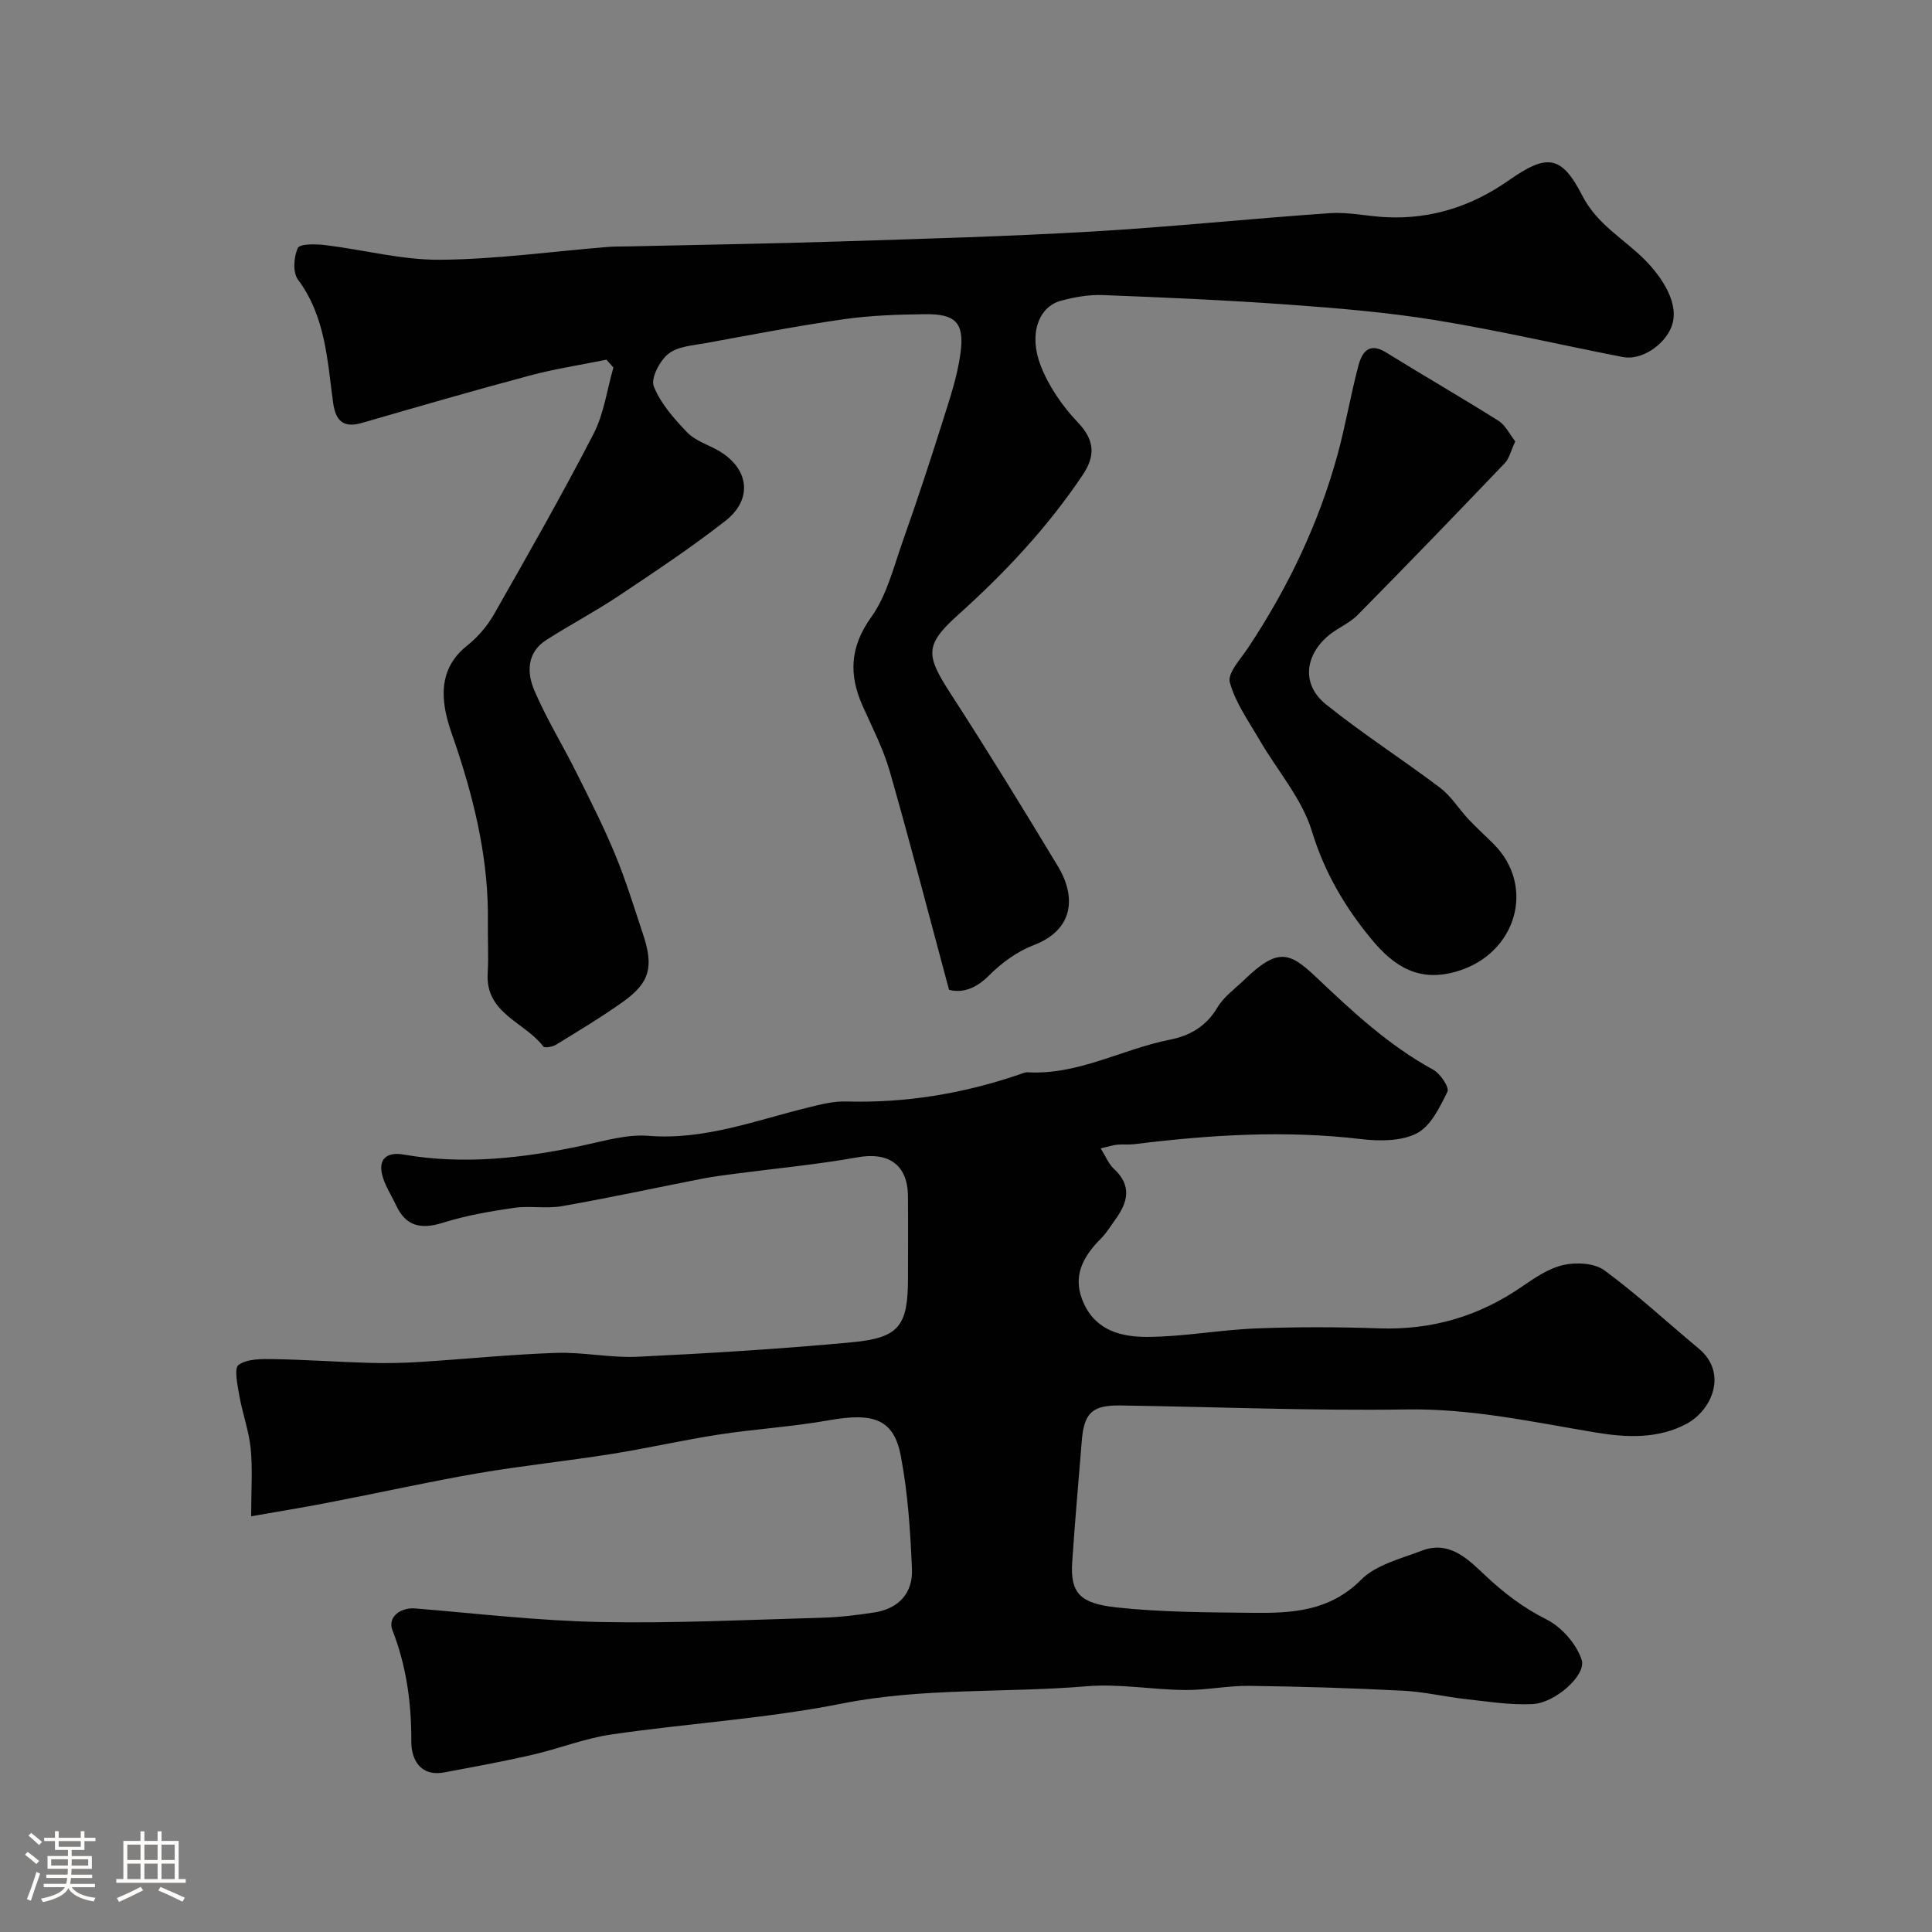
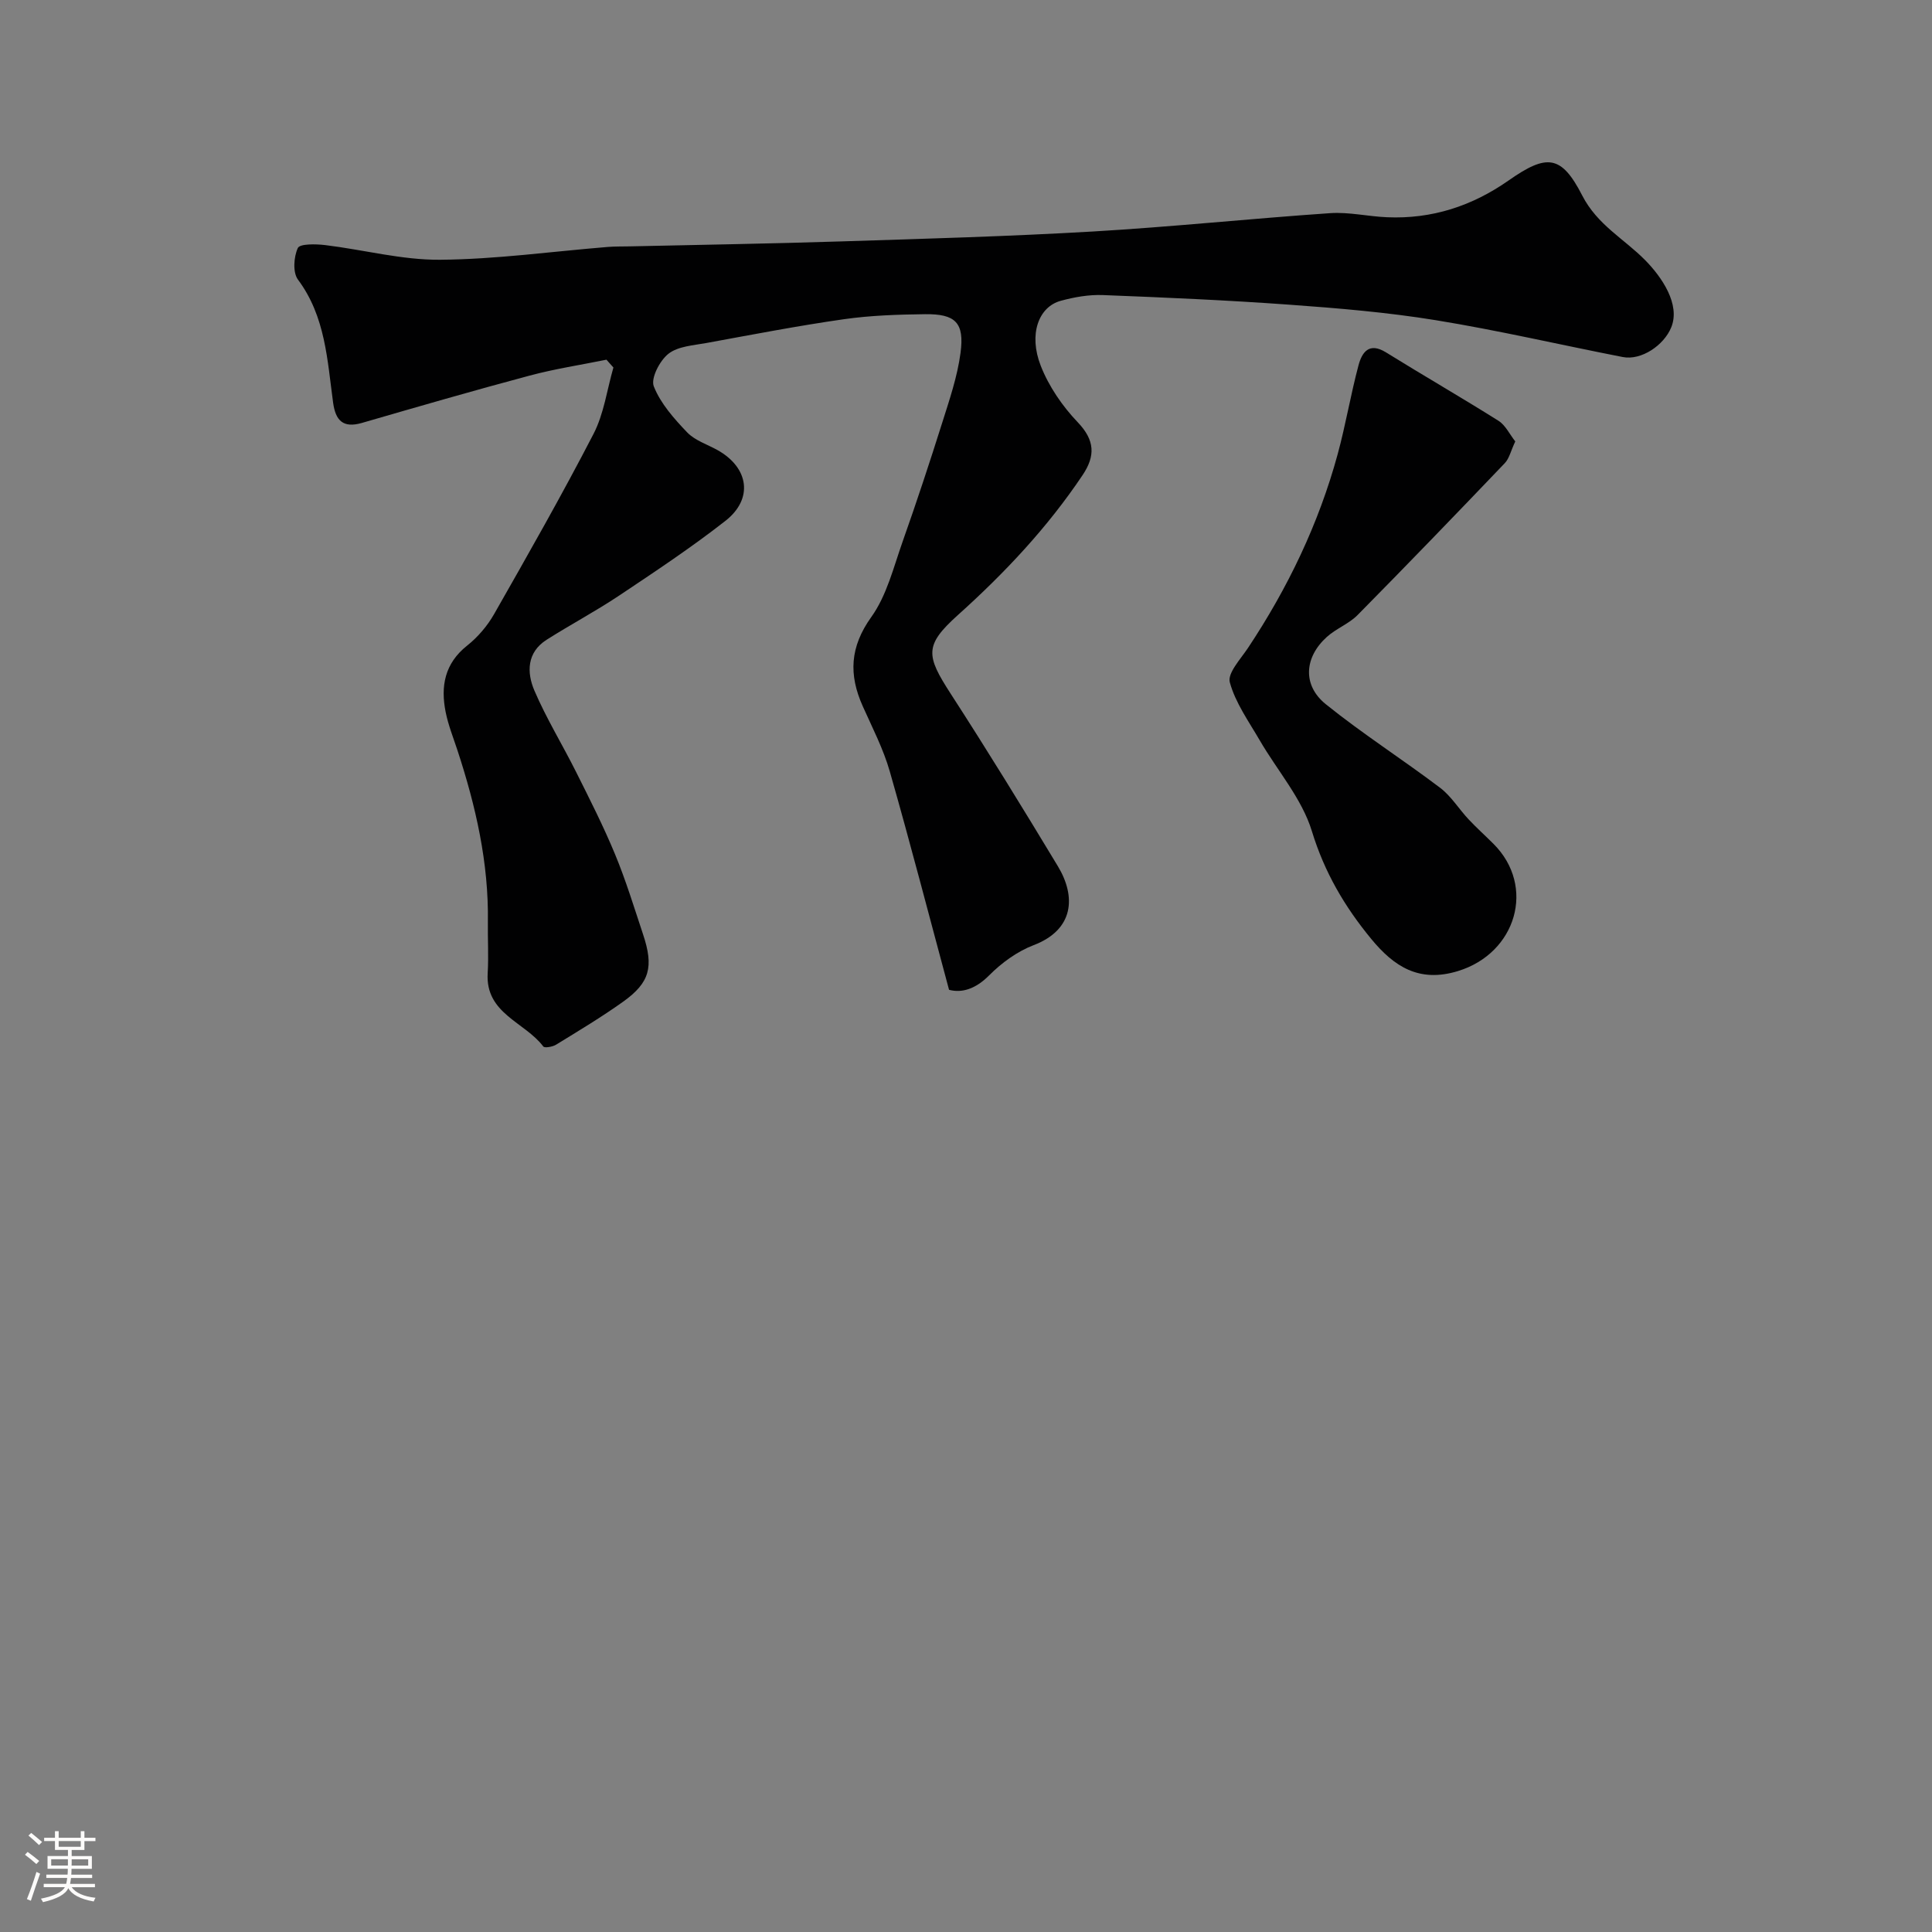
<svg xmlns="http://www.w3.org/2000/svg" enable-background="new 0 0 400 400" viewBox="0 0 400 400">
  <rect x="0" y="0" width="400" height="400" fill="#808080" stroke="none" />
  <path d="m5.17 384 .55-.58c.85.61 1.65 1.24 2.4 1.87l-.59.64c-.83-.73-1.62-1.38-2.36-1.93m1.22 9.53-.82-.34c.71-1.76 1.37-3.64 1.98-5.63.24.13.5.25.76.36-.6 1.67-1.24 3.54-1.92 5.61m-.5-13.5.57-.54c.56.44 1.31 1.06 2.26 1.87l-.64.64c-.68-.66-1.41-1.32-2.19-1.97m3.25.46h2.24v-1.36h.77v1.36h4.57v-1.36h.76v1.36h2.28v.69h-2.28v1.84h-2.64v1.26h4.18v2.64h-4.21c0 .45-.02.86-.05 1.21h4.32v.69h-4.38c-.04.34-.1.75-.19 1.22h5.15v.69h-4.82c.87 1.19 2.51 1.92 4.93 2.19-.17.31-.3.57-.37.76-2.77-.49-4.52-1.41-5.26-2.76-.56 1.26-2.3 2.23-5.24 2.9-.12-.24-.26-.48-.43-.72 2.73-.55 4.38-1.34 4.96-2.38h-4.38v-.69h4.65c.1-.38.17-.79.21-1.22h-4.32v-.69h4.4c.03-.34.05-.75.05-1.21h-4.2v-2.64h4.23v-1.26h-2.69v-1.84h-2.24zm1.46 4.46v1.29h3.45c.01-.4.02-.57.01-.53v-.32-.45h-3.46zm1.55-2.59h4.57v-1.19h-4.57zm6.11 2.59h-3.42v.77c-.01.19-.01.37-.02.53h3.44v-1.29z" fill="#fcfbfa" />
-   <path d="m32.63 379.16h.82v1.98h3.54v7.89h1.46v.78h-14.37v-.78h1.46v-7.89h3.54v-1.98h.82v1.98h2.73zm-3.49 11.48.5.73c-1.61.82-3.28 1.63-5 2.41-.13-.27-.28-.55-.44-.82 1.75-.72 3.4-1.49 4.94-2.32m-2.78-5.55h2.73v-3.18h-2.73zm0 3.95h2.73v-3.2h-2.73zm3.54-3.95h2.73v-3.18h-2.73zm0 3.95h2.73v-3.2h-2.73zm7.89 4.68c-1.84-.92-3.51-1.7-5.02-2.32l.45-.73c1.89.8 3.57 1.55 5.04 2.23zm-1.62-11.81h-2.73v3.18h2.73zm-2.73 7.13h2.73v-3.2h-2.73z" fill="#fcfbfa" />
  <g fill="#010102">
-     <path d="m52 313.93c0-5.62.32-9.87-.1-14.04-.37-3.67-1.7-7.23-2.34-10.89-.38-2.19-1.15-5.73-.16-6.42 1.83-1.28 4.81-1.23 7.3-1.19 6.64.12 13.27.6 19.9.78 3.48.1 6.99.02 10.47-.2 9.36-.59 18.71-1.56 28.07-1.87 5.62-.19 11.29 1.07 16.9.8 14.81-.71 29.62-1.62 44.38-3 9.81-.92 11.57-3.44 11.57-13.34 0-5.67.05-11.33-.01-17-.08-6.45-4.07-9.09-10.38-7.96-8.37 1.5-16.86 2.29-25.3 3.4-2.27.3-4.54.57-6.79 1.01-9.71 1.9-19.39 4-29.14 5.71-3.24.57-6.69-.12-9.95.35-4.96.72-9.97 1.59-14.74 3.09-4.61 1.45-7.69.67-9.69-3.64-1-2.15-2.4-4.21-2.91-6.47-.76-3.4 1.4-4.54 4.42-4.02 12.55 2.18 24.88.75 37.18-1.87 4.47-.95 9.11-2.35 13.54-2 11.68.93 22.26-3.22 33.2-5.89 2.53-.62 5.16-1.3 7.73-1.22 12.28.35 24.17-1.6 35.76-5.55.62-.21 1.27-.52 1.89-.49 10.46.58 19.56-4.81 29.44-6.76 4.09-.81 7.5-2.75 9.8-6.65 1.31-2.22 3.63-3.87 5.55-5.72 6.91-6.66 9.33-5.86 14.86-.61 7.57 7.17 15.07 14.18 24.3 19.21 1.46.8 3.36 3.67 2.93 4.54-1.58 3.22-3.47 7.15-6.36 8.63-3.23 1.66-7.76 1.63-11.58 1.18-15.71-1.86-31.31-.87-46.91 1.06-1.15.14-2.34-.02-3.49.1-.92.09-1.83.4-3.46.77 1.08 1.71 1.66 3.24 2.74 4.23 3.78 3.48 2.9 6.94.29 10.51-.96 1.32-1.81 2.77-2.95 3.91-3.84 3.85-6.1 7.99-3.54 13.52 2.62 5.66 7.93 6.87 13.08 6.86 7.52-.02 15.02-1.46 22.55-1.75 8.49-.34 17-.31 25.49-.02 10.88.38 20.65-2.48 29.58-8.65 2.67-1.84 5.57-3.81 8.63-4.48 2.65-.59 6.39-.38 8.44 1.13 6.8 5 13.02 10.78 19.52 16.19 6.04 5.03 2.77 12.72-2.5 15.56-5.92 3.19-12.53 2.87-18.86 1.81-12.94-2.16-25.68-4.97-39.01-4.77-19.76.3-39.53-.53-59.3-.82-5.91-.09-7.6 1.51-8.07 7.33-.68 8.36-1.42 16.72-1.98 25.09-.44 6.51 1.7 8.58 9.21 9.39 9.36 1.02 18.84 1.01 28.28 1.12 8.08.09 15.84-.34 22.33-6.86 3.09-3.1 8.2-4.34 12.56-6.01 5.73-2.19 9.58 1.78 13.14 5.13 3.86 3.63 7.84 6.68 12.65 9.09 3.13 1.57 6.21 5.06 7.3 8.35 1.05 3.18-5.46 8.94-10.1 9.19-4.57.25-9.22-.52-13.81-1.02-4.38-.48-8.71-1.53-13.1-1.75-10.59-.54-21.2-.87-31.8-1-4.42-.06-8.86.9-13.29.86-6.78-.06-13.62-1.34-20.33-.78-16.89 1.42-33.88.24-50.75 3.59-15.69 3.12-31.81 4.08-47.68 6.39-5.57.81-10.94 2.97-16.46 4.23-6 1.38-12.07 2.48-18.13 3.62-5.05.95-6.86-2.76-6.85-6.34.03-8-1-15.63-3.91-23.1-1.05-2.7 1.63-4.76 4.76-4.5 12.77 1.06 25.55 2.56 38.34 2.81 15.28.3 30.59-.46 45.89-.89 3.6-.1 7.22-.54 10.78-1.09 5.05-.77 8-4.04 7.79-8.97-.33-7.86-.84-15.79-2.32-23.49-1.45-7.57-5.66-8.97-14.86-7.33-7.56 1.35-15.28 1.8-22.88 2.97-7.41 1.14-14.74 2.84-22.14 4.01-9.2 1.46-18.48 2.42-27.66 3.99-9.94 1.71-19.8 3.92-29.71 5.83-5.04 1.02-10.18 1.84-17.24 3.08z" />
    <path d="m196.49 204.93c-4.16-15.44-8.02-30.36-12.26-45.18-1.33-4.66-3.61-9.07-5.6-13.52-2.94-6.55-2.68-12.29 1.78-18.51 3.2-4.47 4.59-10.29 6.48-15.62 2.87-8.11 5.57-16.29 8.16-24.5 1.51-4.79 3.17-9.62 3.82-14.56.83-6.25-1.06-8.07-7.37-7.99-5.6.07-11.25.25-16.78 1.04-9.52 1.36-18.97 3.19-28.44 4.92-2.71.5-5.89.67-7.88 2.23-1.8 1.41-3.7 5.07-3.04 6.75 1.4 3.55 4.19 6.68 6.9 9.52 1.62 1.69 4.16 2.49 6.3 3.68 6.48 3.63 7.46 10.08 1.64 14.64-7.05 5.52-14.55 10.49-22 15.47-4.87 3.25-10.07 6.01-15.02 9.15-4.13 2.62-4.14 6.81-2.53 10.55 2.48 5.78 5.8 11.18 8.62 16.82 2.81 5.62 5.67 11.24 8.07 17.05 2.24 5.4 3.95 11.02 5.8 16.58 2.24 6.72 1.4 9.98-4.1 13.92-4.48 3.2-9.22 6.04-13.91 8.92-.73.45-2.38.73-2.65.37-3.81-5.06-12.02-6.79-11.51-15.17.21-3.51-.01-7.04.04-10.56.19-12.27-2.5-24.02-6.3-35.59-.86-2.62-1.9-5.21-2.44-7.9-1.07-5.34-.22-10.07 4.44-13.77 2.21-1.75 4.19-4.07 5.59-6.53 7.03-12.34 14.06-24.69 20.58-37.3 2.16-4.18 2.79-9.14 4.12-13.75-.48-.54-.96-1.08-1.44-1.62-5.3 1.08-10.67 1.89-15.89 3.29-11.62 3.1-23.18 6.45-34.73 9.8-3.89 1.13-5.46-.47-5.97-4.17-1.21-8.82-1.57-17.84-7.28-25.5-1.1-1.48-.88-4.69-.03-6.54.41-.9 3.72-.84 5.64-.61 7.95.96 15.88 3.1 23.8 3.04 11.57-.09 23.13-1.71 34.7-2.65 1.49-.12 2.99-.09 4.49-.12 14.63-.33 29.26-.56 43.88-1.03 17.37-.55 34.74-1.04 52.09-2.05 16.4-.96 32.76-2.68 49.16-3.8 3.89-.26 7.85.69 11.78.85 9.25.39 17.55-2.3 25.16-7.63 7.88-5.52 10.89-5.32 15.22 3.12 3.14 6.12 8.69 8.98 13.04 13.4 3.41 3.46 7.34 9.14 5.39 13.91-1.51 3.7-6.18 6.89-10.03 6.14-12.91-2.52-25.75-5.52-38.73-7.63-10.02-1.63-20.2-2.48-30.34-3.21-12.85-.93-25.72-1.49-38.59-1.99-2.89-.11-5.9.42-8.71 1.19-4.58 1.25-6.69 6.91-4.14 13.44 1.67 4.27 4.48 8.37 7.67 11.71 3.57 3.74 3.65 6.97 1.01 10.92-7.27 10.85-16.11 20.26-25.82 28.98-6.98 6.28-6.63 8.36-1.5 16.3 7.61 11.76 14.95 23.71 22.19 35.71 3.81 6.31 3.34 13.15-5.01 16.34-3.4 1.3-6.65 3.67-9.24 6.28-2.8 2.81-5.61 3.67-8.28 2.97z" />
    <path d="m313.72 91.39c-.93 1.98-1.24 3.52-2.16 4.49-10.09 10.56-20.23 21.07-30.49 31.46-1.8 1.82-4.43 2.79-6.35 4.52-4.69 4.22-5.1 10.01-.23 13.94 7.61 6.13 15.88 11.41 23.68 17.31 2.29 1.74 3.88 4.39 5.89 6.53 1.64 1.75 3.44 3.36 5.14 5.06 8.84 8.82 4.75 22.67-7.38 26.36-8.01 2.44-13.19-.93-17.9-6.64-5.51-6.68-9.7-13.8-12.31-22.34-2.06-6.74-7.16-12.54-10.8-18.81-2.27-3.91-5.03-7.75-6.19-12-.52-1.88 2.21-4.8 3.73-7.07 8.28-12.45 14.68-25.77 18.61-40.2 1.65-6.06 2.68-12.28 4.3-18.35.72-2.69 2.17-4.88 5.7-2.69 7.72 4.79 15.61 9.33 23.3 14.17 1.44.92 2.3 2.79 3.46 4.26z" />
  </g>
</svg>